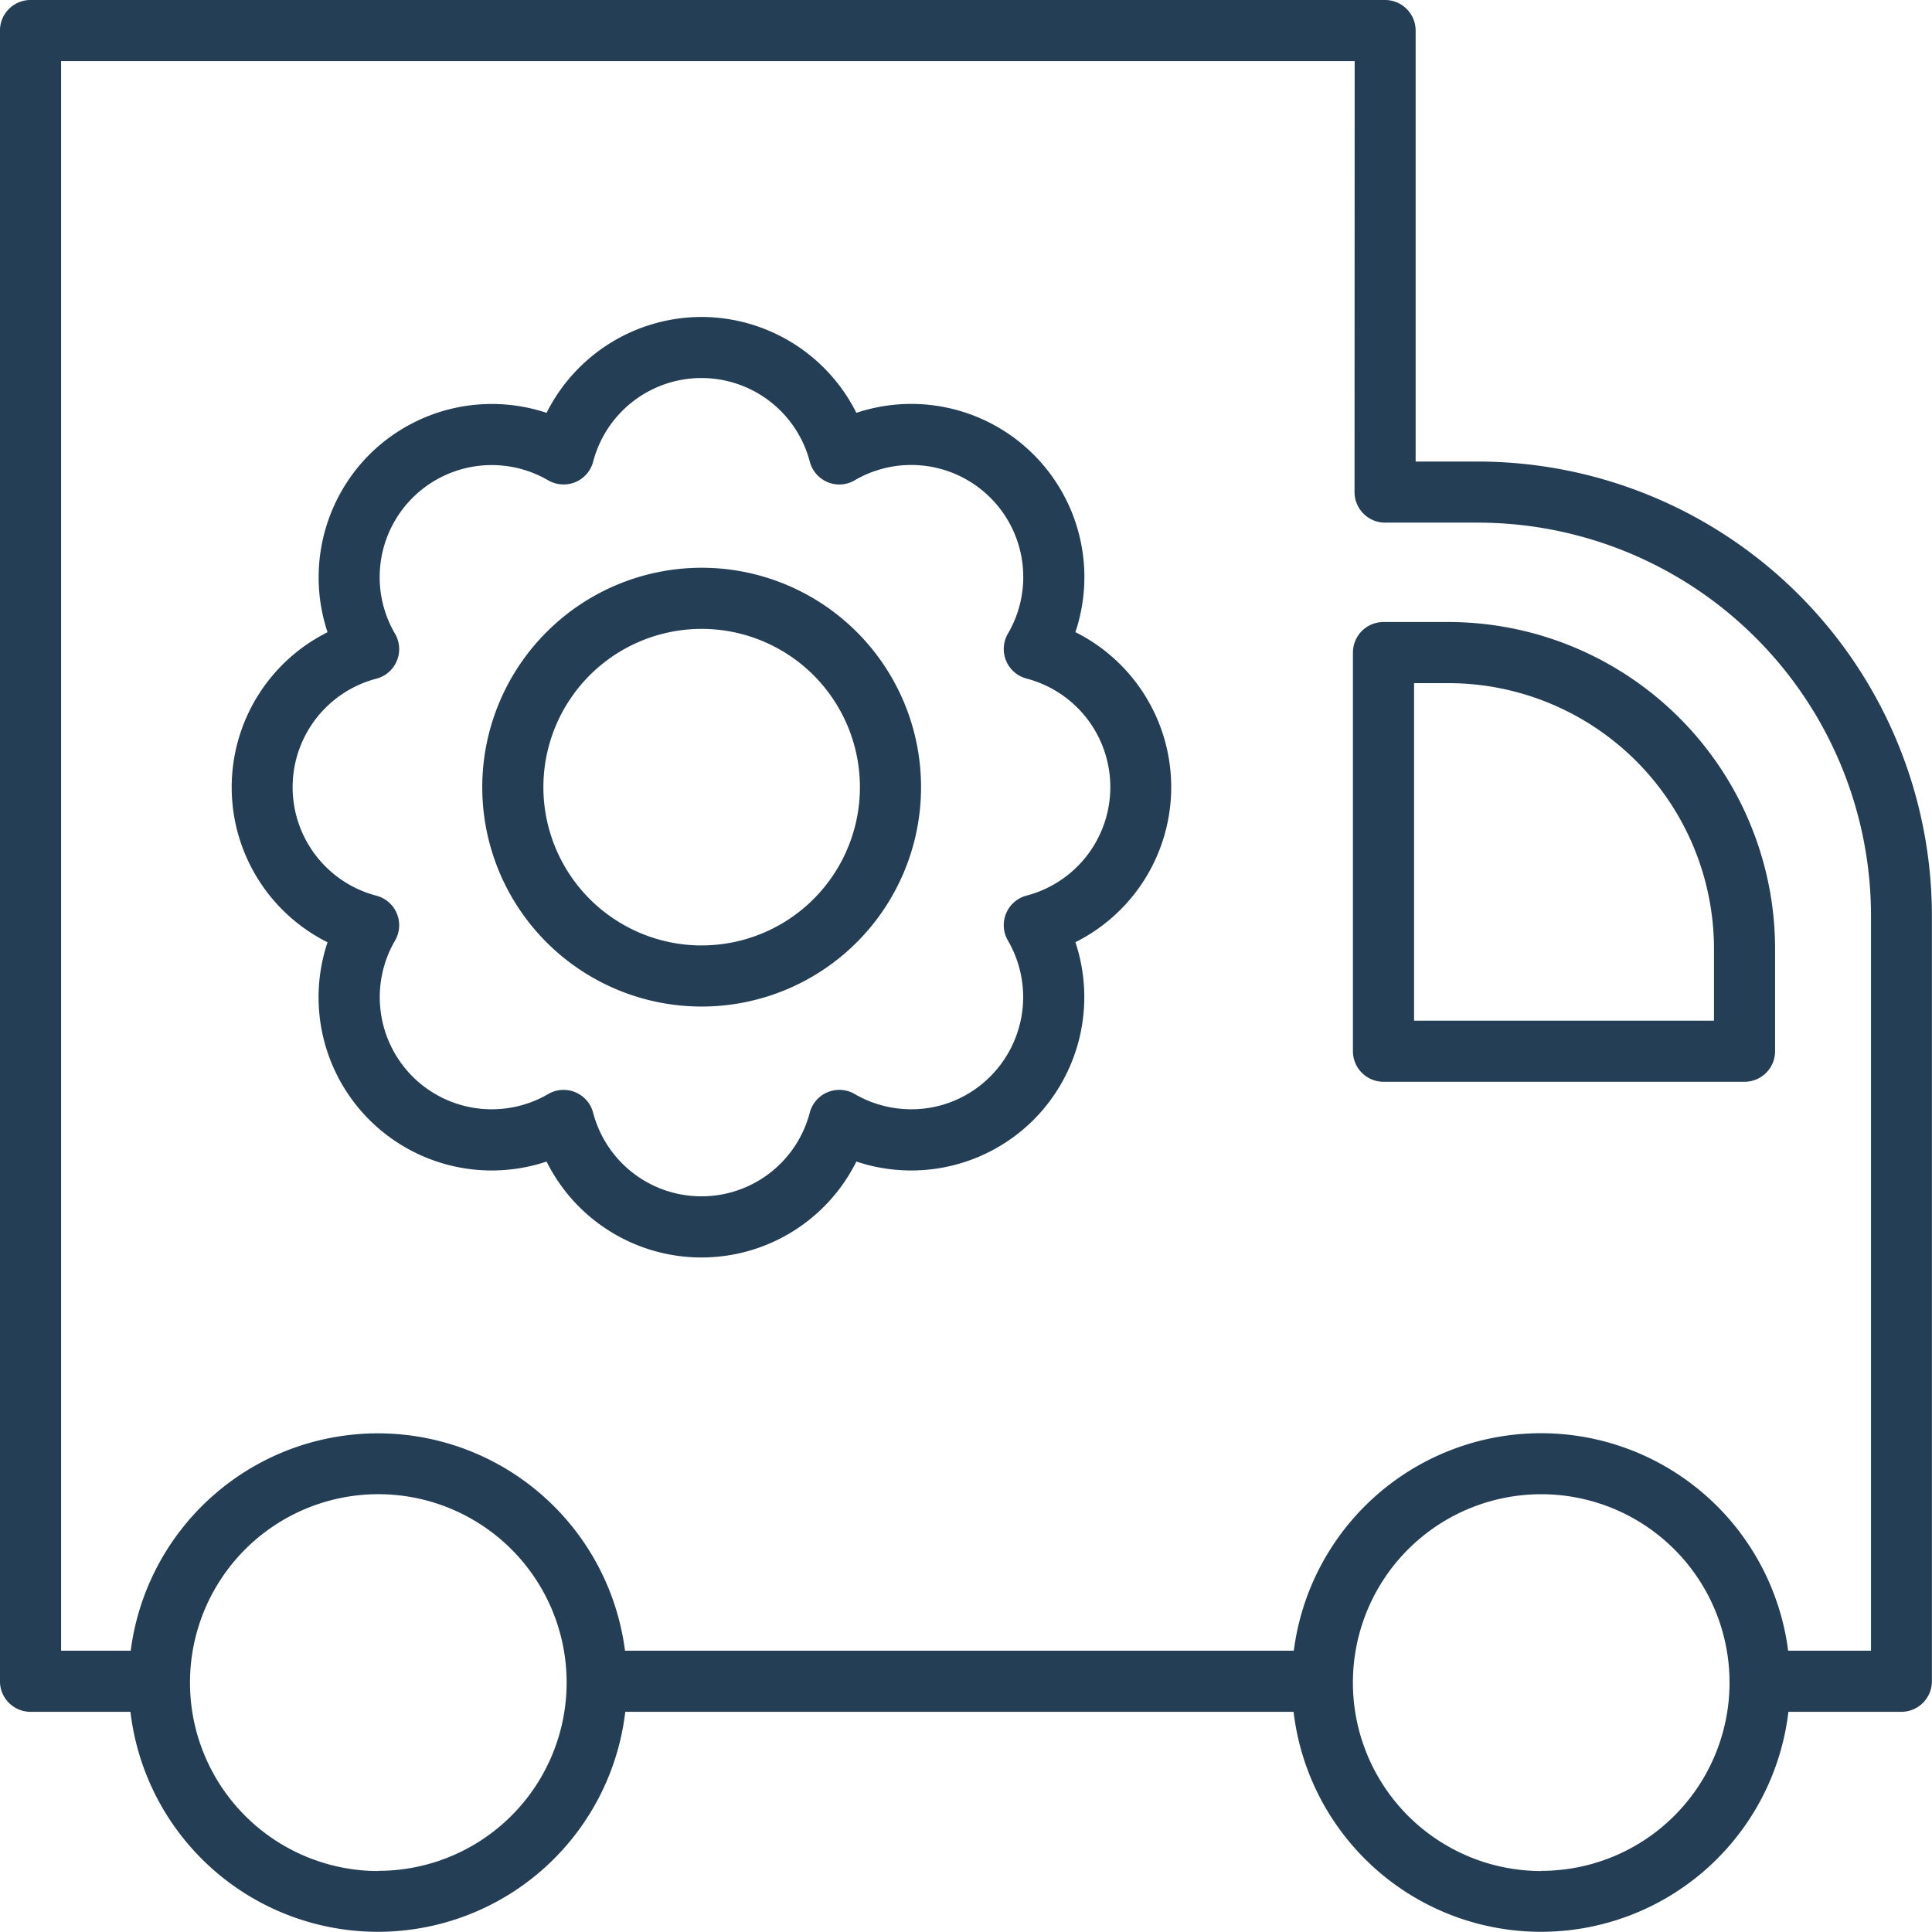
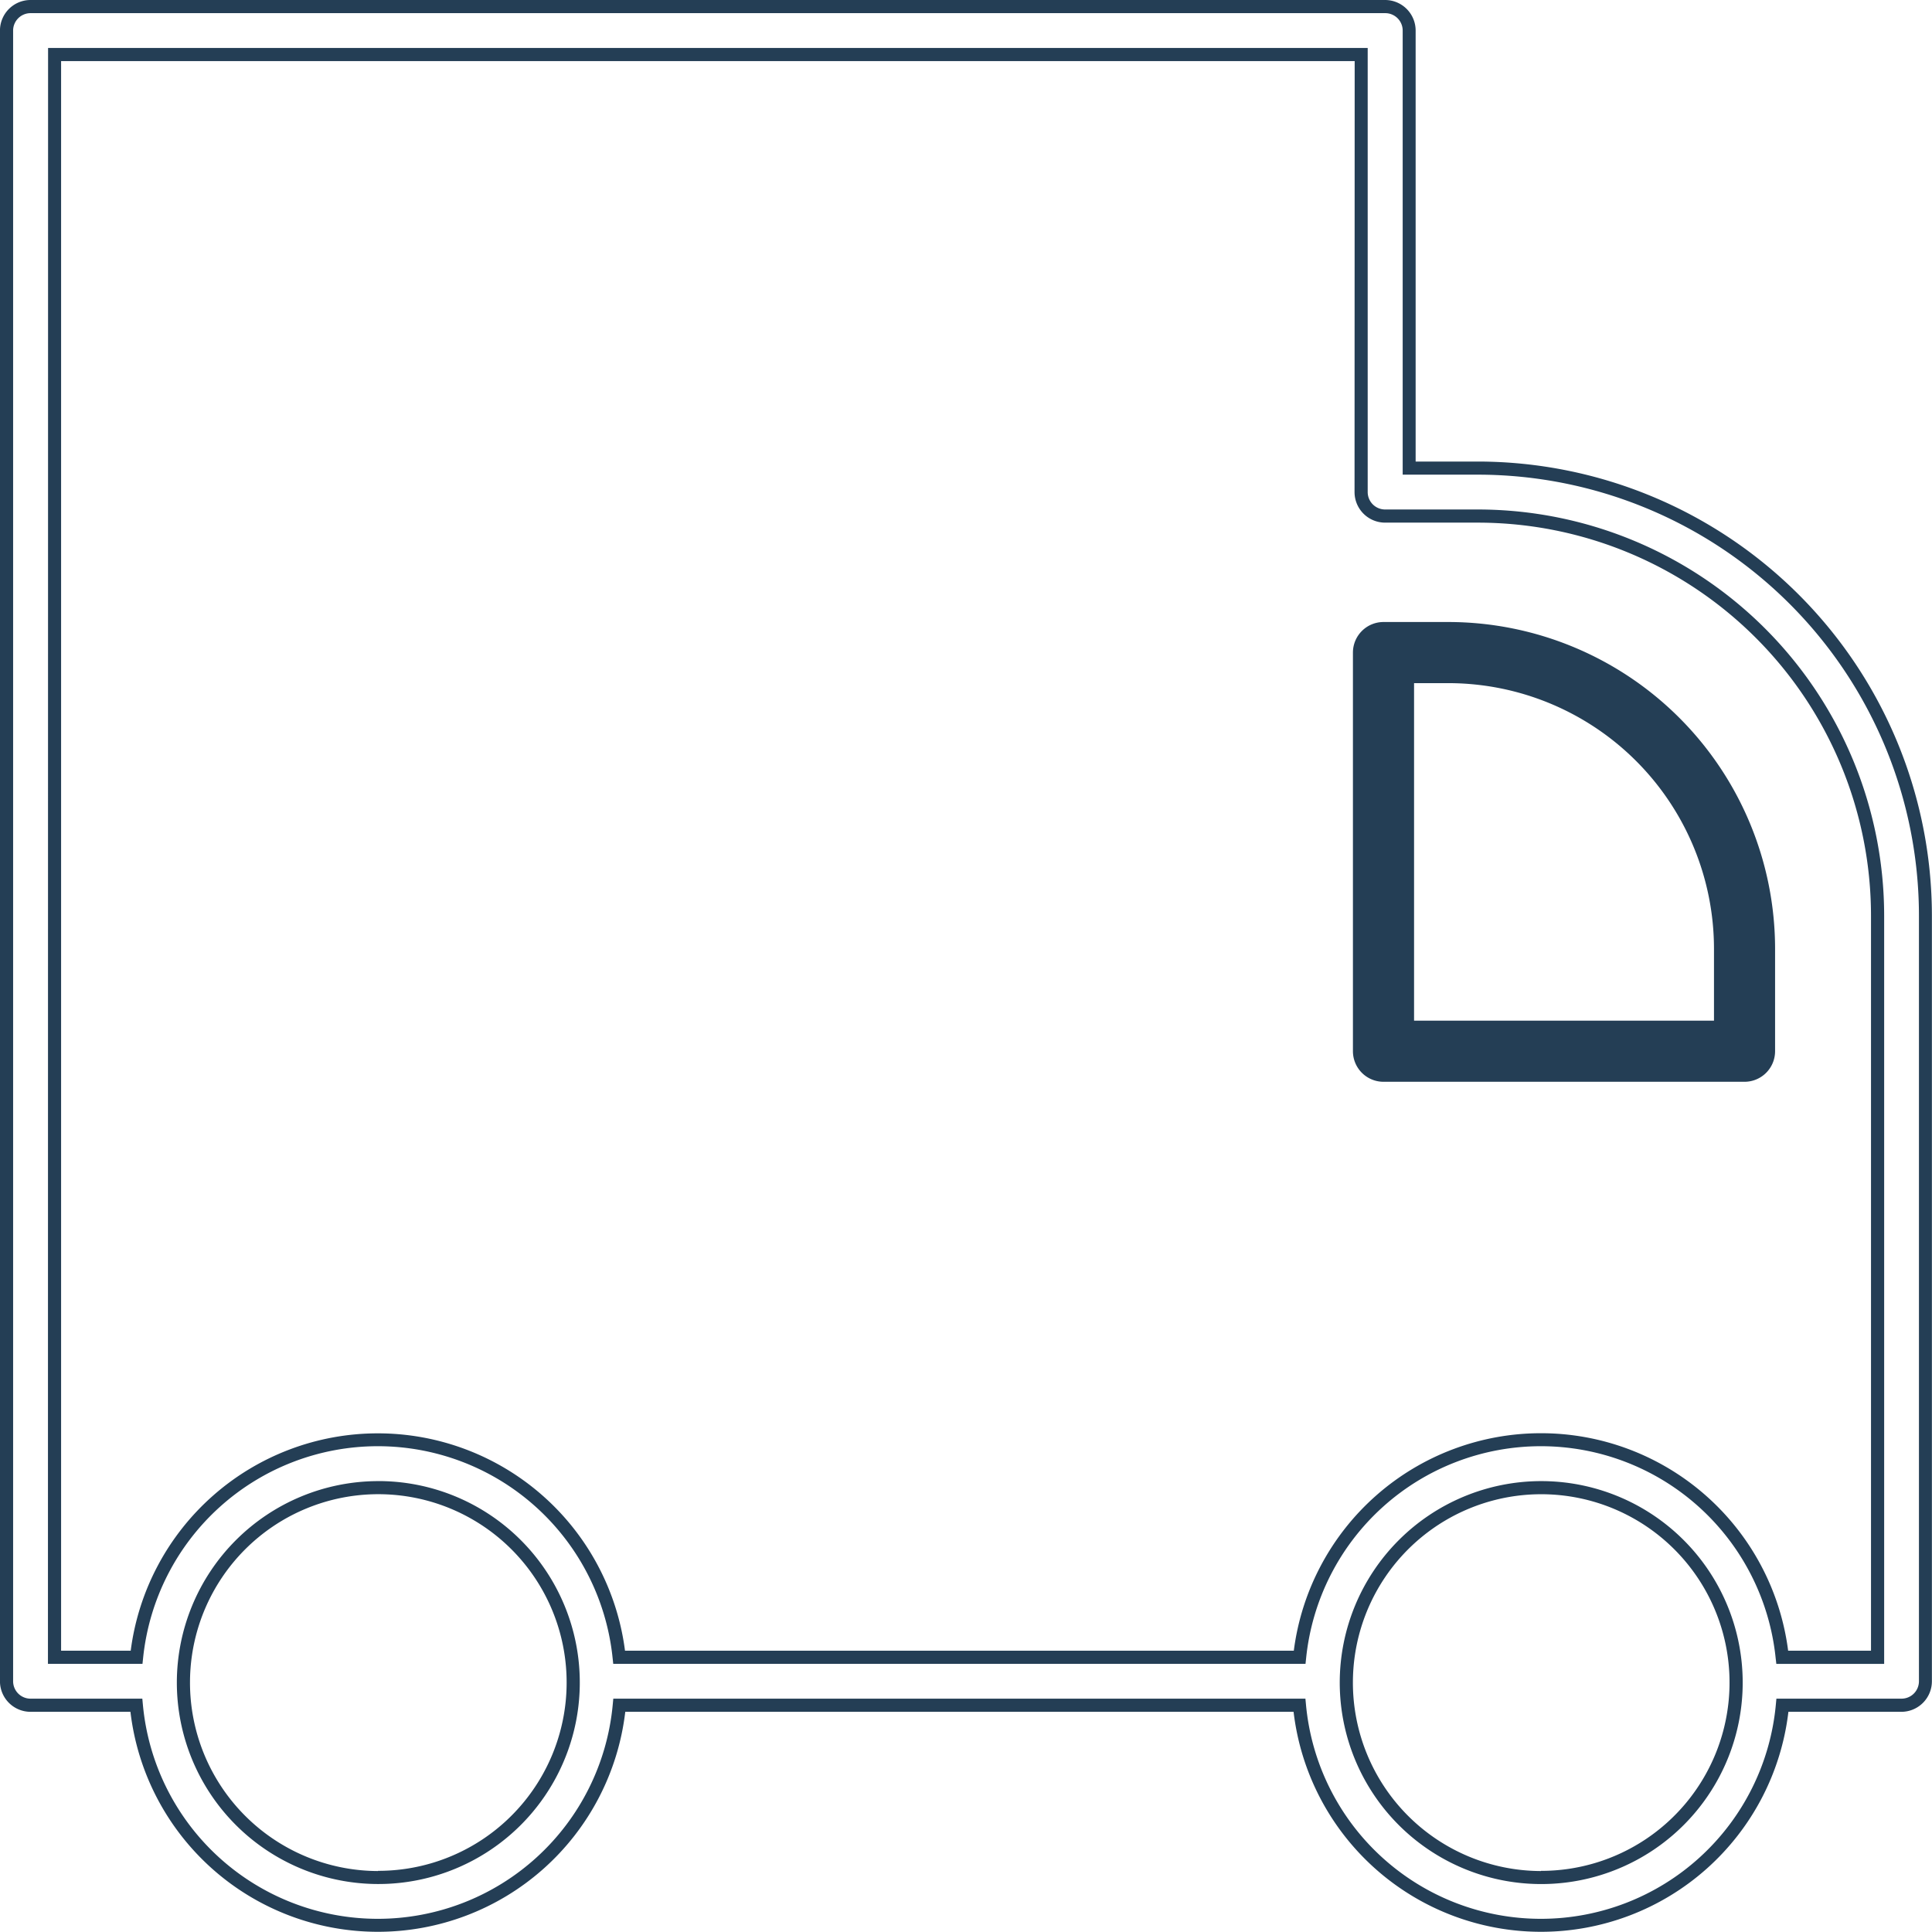
<svg xmlns="http://www.w3.org/2000/svg" width="58.754" height="58.754" viewBox="0 0 58.754 58.754">
  <g transform="translate(-22279.342 -836.441)">
    <g transform="translate(22269.541 826.641)">
-       <path d="M54.755,24.036h-2.1V10.729A.729.729,0,0,0,51.923,10H10.729a.729.729,0,0,0-.729.729v50.2a.729.729,0,0,0,.729.729h3.219a7.375,7.375,0,0,0,14.688,0H49.32a7.375,7.375,0,0,0,14.688,0h3.617a.729.729,0,0,0,.729-.729V37.648A13.621,13.621,0,0,0,54.755,24.036ZM21.292,66.9a5.927,5.927,0,1,1,5.921-5.927A5.93,5.93,0,0,1,21.292,66.9Zm35.372,0a5.927,5.927,0,1,1,5.92-5.927A5.93,5.93,0,0,1,56.664,66.9ZM66.9,60.2H64a7.377,7.377,0,0,0-14.676,0H28.63a7.377,7.377,0,0,0-14.676,0h-2.5V11.459H51.194V24.765a.729.729,0,0,0,.729.729h2.832A12.161,12.161,0,0,1,66.9,37.648Z" fill="#243e55" />
      <path d="M10.729,9.8H51.923a.93.93,0,0,1,.929.929V23.836h1.9a13.822,13.822,0,0,1,13.8,13.813v23.28a.93.93,0,0,1-.929.929H64.188a7.576,7.576,0,0,1-15.048,0H28.816a7.576,7.576,0,0,1-15.048,0H10.729a.93.93,0,0,1-.929-.929v-50.2A.93.93,0,0,1,10.729,9.8Zm56.9,51.658a.53.53,0,0,0,.529-.529V37.648a13.421,13.421,0,0,0-13.4-13.413h-2.3V10.729a.53.53,0,0,0-.529-.529H10.729a.53.53,0,0,0-.529.529v50.2a.53.53,0,0,0,.529.529h3.4l.017.181a7.175,7.175,0,0,0,14.289,0l.017-.181H49.5l.017.181a7.175,7.175,0,0,0,14.289,0l.017-.181Zm-56.366-50.2H51.394V24.765a.53.53,0,0,0,.529.529h2.832A12.361,12.361,0,0,1,67.1,37.648V60.4H63.821L63.8,60.22a7.177,7.177,0,0,0-14.278,0l-.019.179H28.45l-.019-.179a7.177,7.177,0,0,0-14.278,0l-.019.179H11.259Zm39.735.4H11.659V60h2.117a7.578,7.578,0,0,1,15.032,0H49.147A7.578,7.578,0,0,1,64.18,60H66.7V37.648A11.961,11.961,0,0,0,54.755,25.694H51.923a.93.93,0,0,1-.929-.929Zm-29.7,43.183a6.127,6.127,0,1,1-6.119,6.127A6.131,6.131,0,0,1,21.292,54.842Zm0,11.853a5.727,5.727,0,1,0-5.719-5.727A5.73,5.73,0,0,0,21.292,66.7ZM56.664,54.842a6.127,6.127,0,1,1-6.12,6.127A6.13,6.13,0,0,1,56.664,54.842Zm0,11.853a5.727,5.727,0,1,0-5.72-5.727A5.73,5.73,0,0,0,56.664,66.7Z" fill="#243e55" />
      <path d="M69.117,35.933h-1.98a.729.729,0,0,0-.729.729V48.785a.729.729,0,0,0,.729.729h10.98a.729.729,0,0,0,.729-.729V45.671A9.744,9.744,0,0,0,69.117,35.933Zm8.27,12.123H67.866V37.392h1.251a8.284,8.284,0,0,1,8.27,8.279Z" transform="translate(-15.262 -7.017)" fill="#243e55" />
      <path d="M67.136,35.733h1.98a9.945,9.945,0,0,1,9.929,9.938v3.115a.93.93,0,0,1-.929.929H67.136a.93.93,0,0,1-.929-.929V36.662A.93.93,0,0,1,67.136,35.733Zm10.98,13.582a.53.53,0,0,0,.529-.529V45.671a9.544,9.544,0,0,0-9.529-9.538h-1.98a.53.53,0,0,0-.529.529V48.785a.53.53,0,0,0,.529.529ZM67.666,37.192h1.451a8.484,8.484,0,0,1,8.47,8.479v2.585H67.666Zm9.521,10.664V45.671a8.084,8.084,0,0,0-8.07-8.079H68.066V47.856Z" transform="translate(-15.262 -7.017)" fill="#243e55" />
-       <path d="M36.574,33.67a6.472,6.472,0,1,0,6.466,6.472A6.477,6.477,0,0,0,36.574,33.67Zm0,11.486a5.013,5.013,0,1,1,5.008-5.013A5.017,5.017,0,0,1,36.574,45.156Z" transform="translate(-5.44 -6.404)" fill="#243e55" />
-       <path d="M36.574,33.47a6.672,6.672,0,1,1-6.667,6.672A6.677,6.677,0,0,1,36.574,33.47Zm0,12.944a6.272,6.272,0,1,0-6.267-6.272A6.276,6.276,0,0,0,36.574,46.414Zm0-11.486a5.213,5.213,0,1,1-5.208,5.213A5.216,5.216,0,0,1,36.574,34.929Zm0,10.027a4.813,4.813,0,1,0-4.808-4.813A4.816,4.816,0,0,0,36.574,44.956Z" transform="translate(-5.44 -6.404)" fill="#243e55" />
-       <path d="M44.87,32.7a5.067,5.067,0,0,0-6.515-6.523,5.063,5.063,0,0,0-9.215,0A5.067,5.067,0,0,0,22.625,32.7a5.07,5.07,0,0,0,0,9.223,5.066,5.066,0,0,0,6.515,6.523,5.062,5.062,0,0,0,9.215,0,5.067,5.067,0,0,0,6.515-6.523,5.071,5.071,0,0,0,0-9.223Zm-1.186,8.1a.73.73,0,0,0-.445,1.072,3.608,3.608,0,0,1-4.931,4.939.729.729,0,0,0-1.073.444,3.605,3.605,0,0,1-6.976,0,.729.729,0,0,0-1.072-.444,3.608,3.608,0,0,1-4.932-4.939.729.729,0,0,0-.444-1.072,3.611,3.611,0,0,1,0-6.984.729.729,0,0,0,.444-1.072,3.608,3.608,0,0,1,4.932-4.938.73.73,0,0,0,1.072-.445,3.605,3.605,0,0,1,6.976,0,.73.73,0,0,0,1.073.445,3.607,3.607,0,0,1,4.931,4.938.73.73,0,0,0,.445,1.072,3.611,3.611,0,0,1,0,6.984Z" transform="translate(-2.614 -3.576)" fill="#243e55" />
-       <path d="M33.748,23.015a5.277,5.277,0,0,1,4.71,2.916A5.266,5.266,0,0,1,45.119,32.6a5.271,5.271,0,0,1,0,9.429,5.287,5.287,0,0,1-1.27,5.4A5.265,5.265,0,0,1,38.458,48.7a5.262,5.262,0,0,1-9.421,0,5.266,5.266,0,0,1-6.661-6.668,5.27,5.27,0,0,1,0-9.429,5.286,5.286,0,0,1,1.27-5.4,5.274,5.274,0,0,1,5.391-1.272A5.279,5.279,0,0,1,33.748,23.015Zm4.5,3.417-.077-.169a4.863,4.863,0,0,0-8.851,0l-.077.169-.174-.065a4.867,4.867,0,0,0-6.258,6.265l.065.174-.169.077a4.87,4.87,0,0,0,0,8.859l.169.077-.065.174A4.866,4.866,0,0,0,29.07,48.26l.175-.065.077.17a4.862,4.862,0,0,0,8.851,0l.077-.17.175.065a4.867,4.867,0,0,0,6.258-6.265l-.065-.174.169-.077a4.871,4.871,0,0,0,0-8.859l-.169-.077.065-.174a4.884,4.884,0,0,0-1.117-5.146,4.873,4.873,0,0,0-5.141-1.119Zm-4.5-1.958a3.81,3.81,0,0,1,3.681,2.841.53.53,0,0,0,.309.354.539.539,0,0,0,.47-.031,3.807,3.807,0,0,1,5.2,5.212.53.53,0,0,0,.323.778,3.811,3.811,0,0,1,0,7.37.53.53,0,0,0-.323.778,3.818,3.818,0,0,1-.6,4.616,3.776,3.776,0,0,1-2.692,1.115,3.814,3.814,0,0,1-1.917-.518.536.536,0,0,0-.47-.032.53.53,0,0,0-.309.354,3.805,3.805,0,0,1-7.362,0,.529.529,0,0,0-.778-.323,3.808,3.808,0,0,1-5.207-5.212A.529.529,0,0,0,23.76,41a3.811,3.811,0,0,1,0-7.37.529.529,0,0,0,.322-.778,3.818,3.818,0,0,1,.6-4.616,3.806,3.806,0,0,1,4.611-.6.537.537,0,0,0,.469.031.529.529,0,0,0,.309-.354A3.812,3.812,0,0,1,33.748,24.474Zm4.194,3.636a.929.929,0,0,1-.9-.693,3.405,3.405,0,0,0-6.589,0,.931.931,0,0,1-.543.622.941.941,0,0,1-.823-.055,3.408,3.408,0,0,0-4.659,4.665.929.929,0,0,1-.566,1.366,3.411,3.411,0,0,0,0,6.6.929.929,0,0,1,.566,1.366,3.418,3.418,0,0,0,.532,4.132,3.409,3.409,0,0,0,4.126.534.929.929,0,0,1,1.366.566,3.405,3.405,0,0,0,6.589,0,.929.929,0,0,1,1.367-.566,3.413,3.413,0,0,0,1.716.463,3.378,3.378,0,0,0,2.409-1,3.417,3.417,0,0,0,.533-4.132.93.93,0,0,1,.567-1.366,3.411,3.411,0,0,0,0-6.6.93.93,0,0,1-.567-1.366,3.407,3.407,0,0,0-4.657-4.665A.934.934,0,0,1,37.942,28.11Z" transform="translate(-2.614 -3.576)" fill="#243e55" />
    </g>
  </g>
</svg>